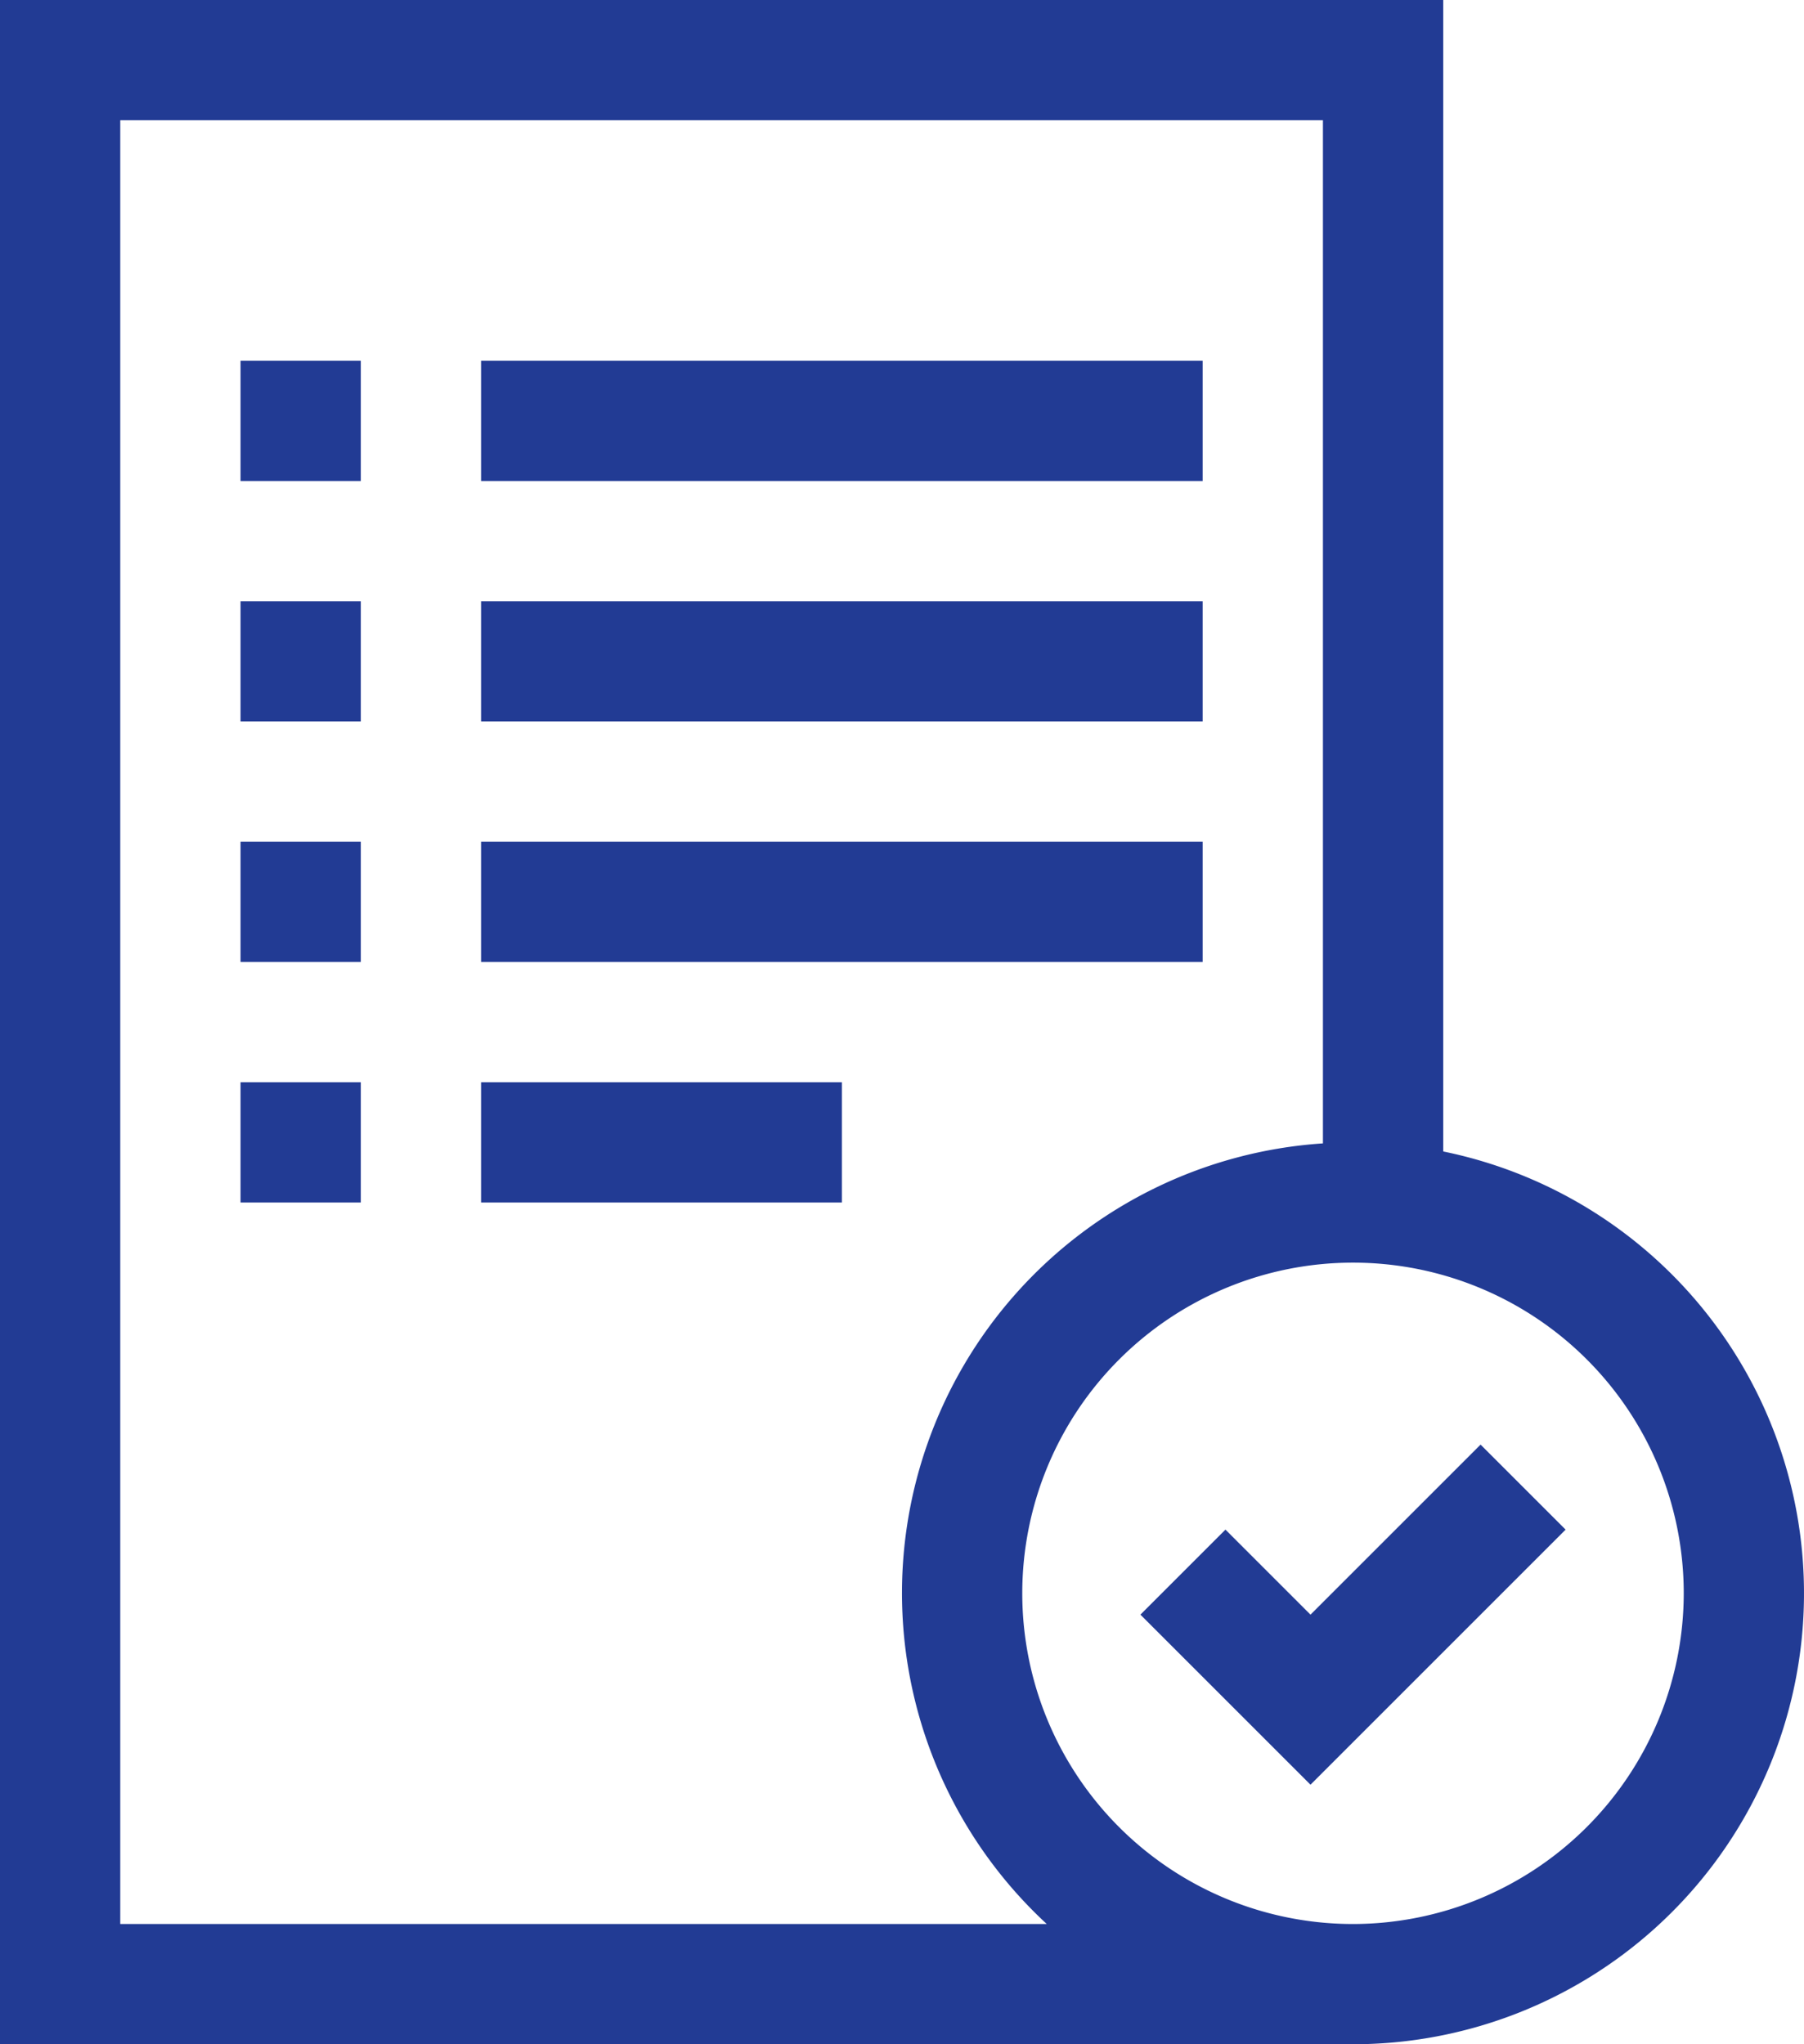
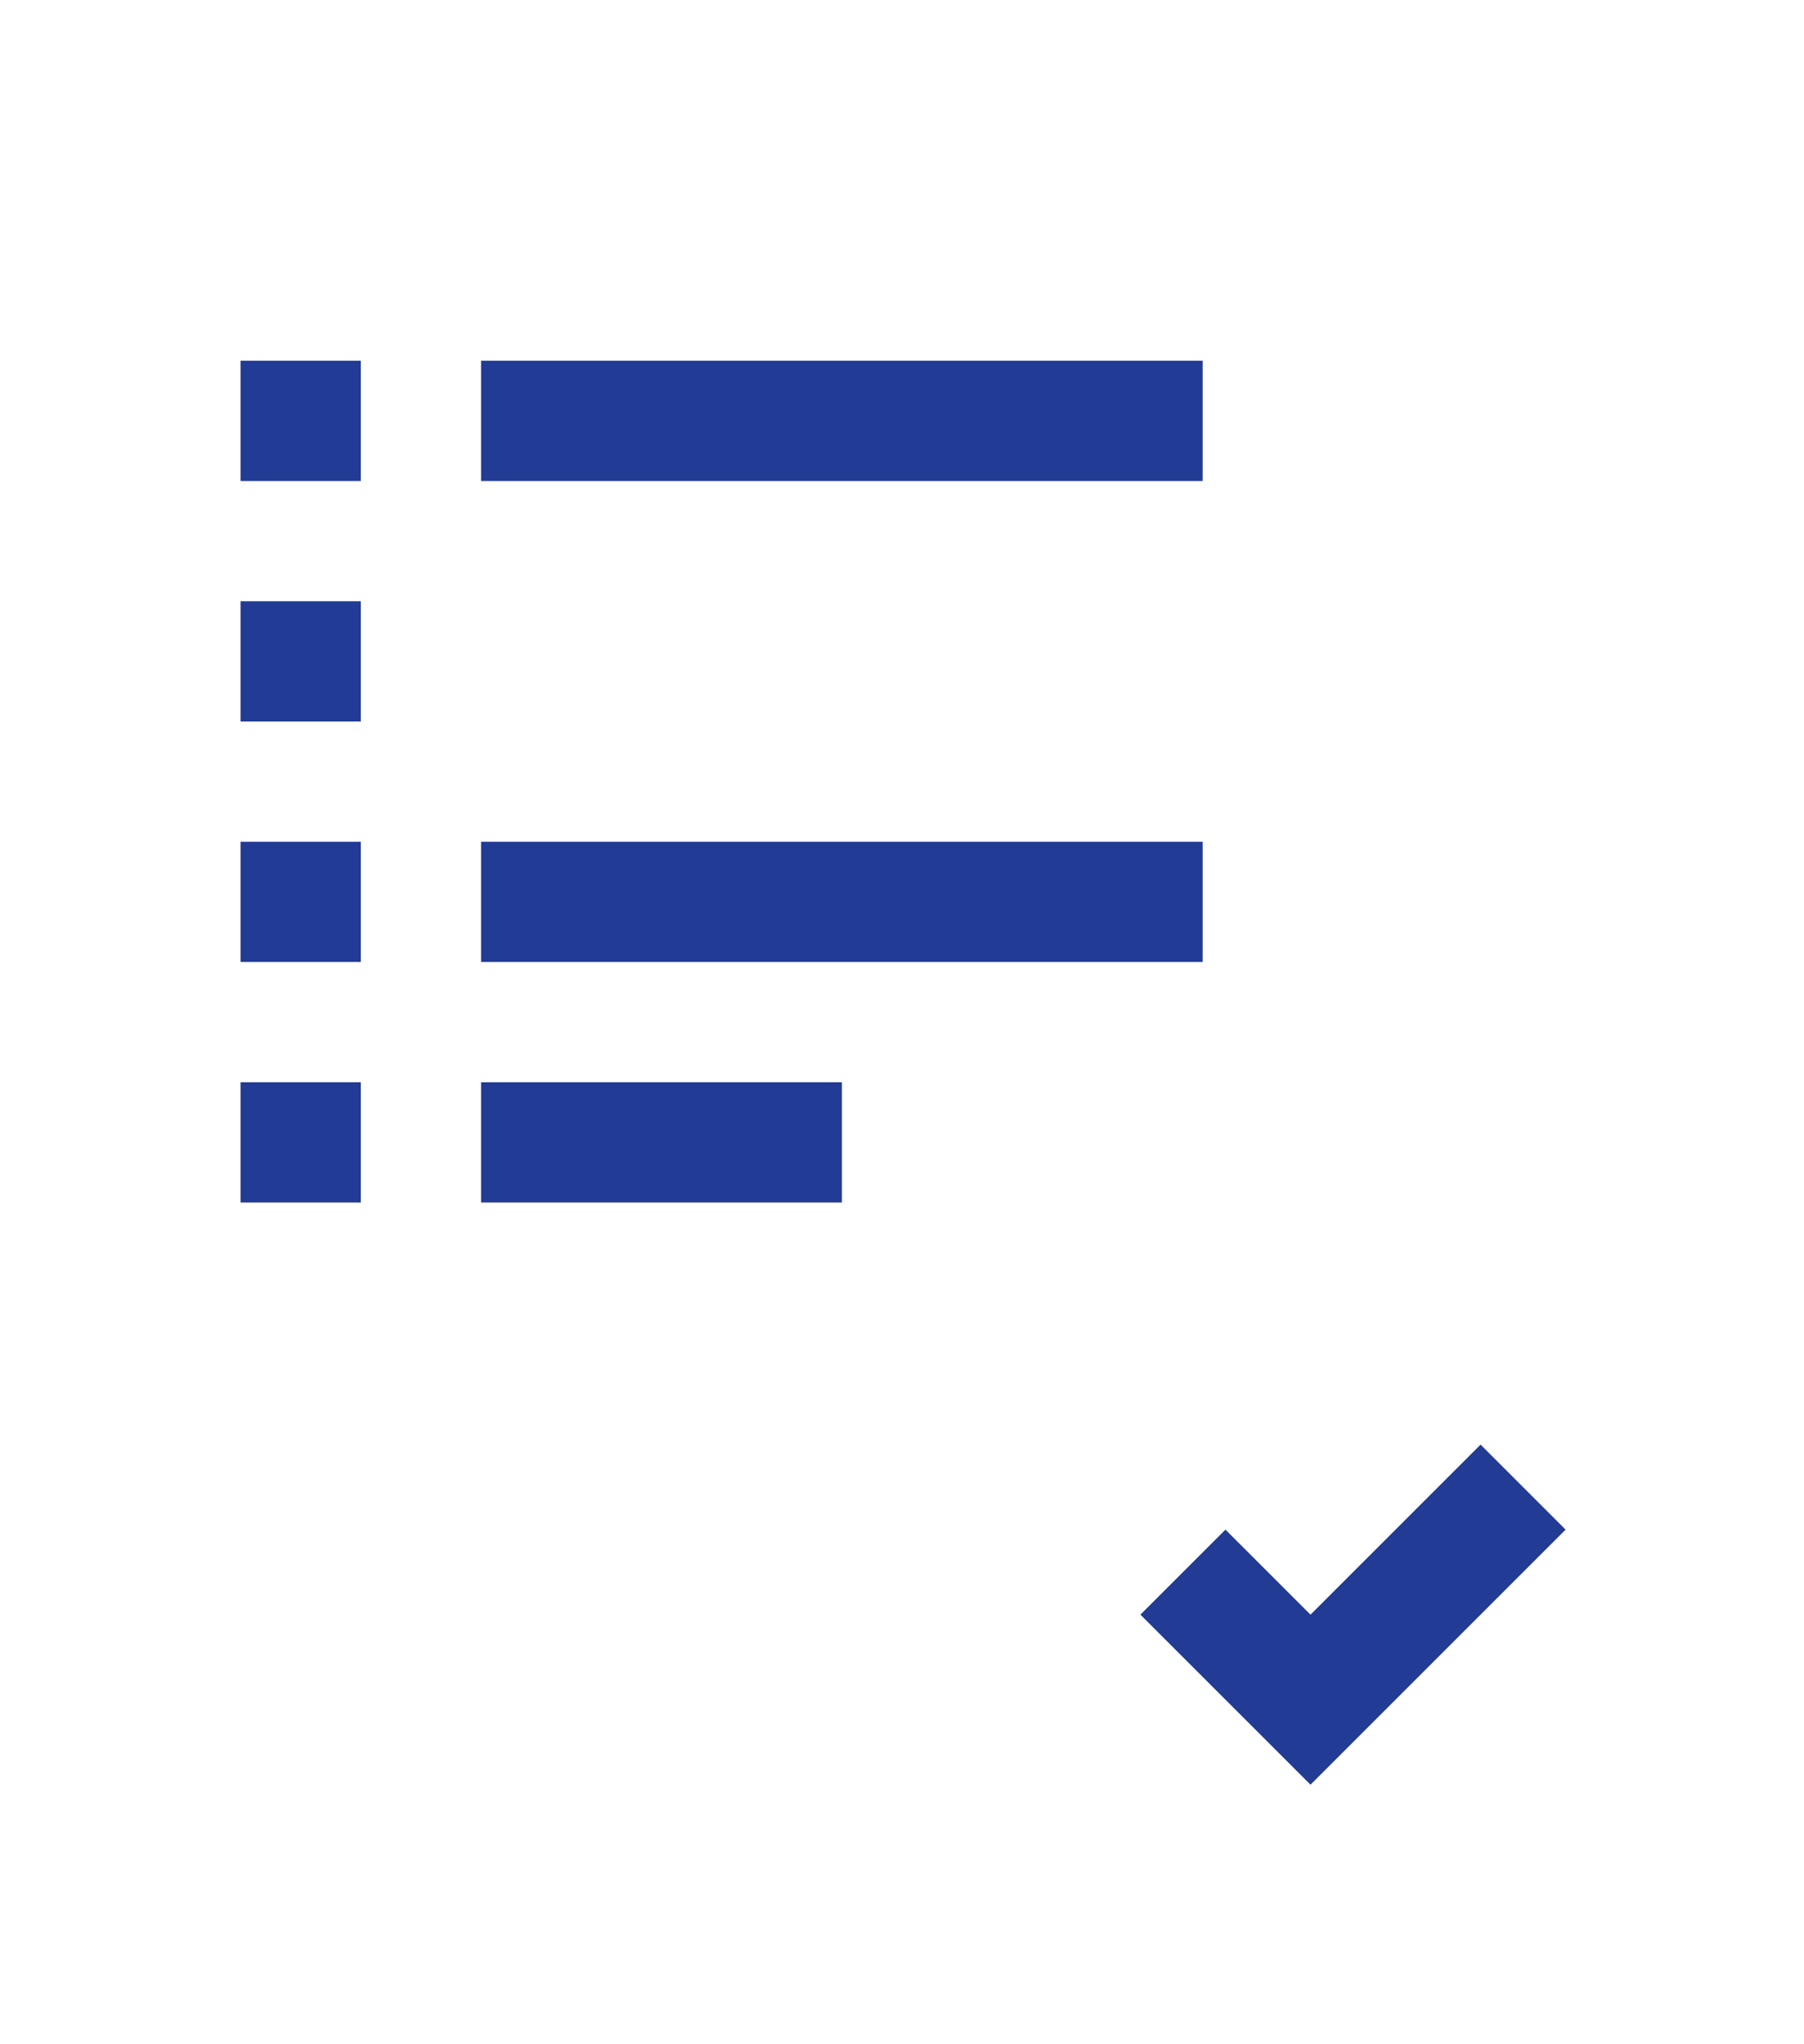
<svg xmlns="http://www.w3.org/2000/svg" width="63.529" height="72" viewBox="0 0 63.529 72">
  <g id="exam" transform="translate(-30)">
-     <path id="Path_137" data-name="Path 137" d="M80.824,40.555V0H30V72H77.647a15.883,15.883,0,0,0,3.176-31.445ZM34.235,67.765V4.235H76.588V40.271a15.873,15.873,0,0,0-9.727,27.493Zm43.412,0A11.647,11.647,0,1,1,89.294,56.118,11.66,11.66,0,0,1,77.647,67.765Z" fill="#223b94" />
    <path id="Path_138" data-name="Path 138" d="M320.457,366.384l-2.995-2.995-2.995,2.995,5.99,5.99,8.984-8.984-2.995-2.995Z" transform="translate(-244.307 -309.515)" fill="#223b94" />
    <path id="Path_139" data-name="Path 139" d="M90,90h4.235v4.235H90Z" transform="translate(-51.529 -77.294)" fill="#223b94" />
    <path id="Path_140" data-name="Path 140" d="M150,90h25.412v4.235H150Z" transform="translate(-103.059 -77.294)" fill="#223b94" />
    <path id="Path_141" data-name="Path 141" d="M90,150h4.235v4.235H90Z" transform="translate(-51.529 -128.824)" fill="#223b94" />
-     <path id="Path_142" data-name="Path 142" d="M150,150h25.412v4.235H150Z" transform="translate(-103.059 -128.824)" fill="#223b94" />
    <path id="Path_143" data-name="Path 143" d="M90,210h4.235v4.235H90Z" transform="translate(-51.529 -180.353)" fill="#223b94" />
    <path id="Path_144" data-name="Path 144" d="M150,210h25.412v4.235H150Z" transform="translate(-103.059 -180.353)" fill="#223b94" />
    <path id="Path_145" data-name="Path 145" d="M90,270h4.235v4.235H90Z" transform="translate(-51.529 -231.882)" fill="#223b94" />
    <path id="Path_146" data-name="Path 146" d="M150,270h12.706v4.235H150Z" transform="translate(-103.059 -231.882)" fill="#223b94" />
  </g>
</svg>